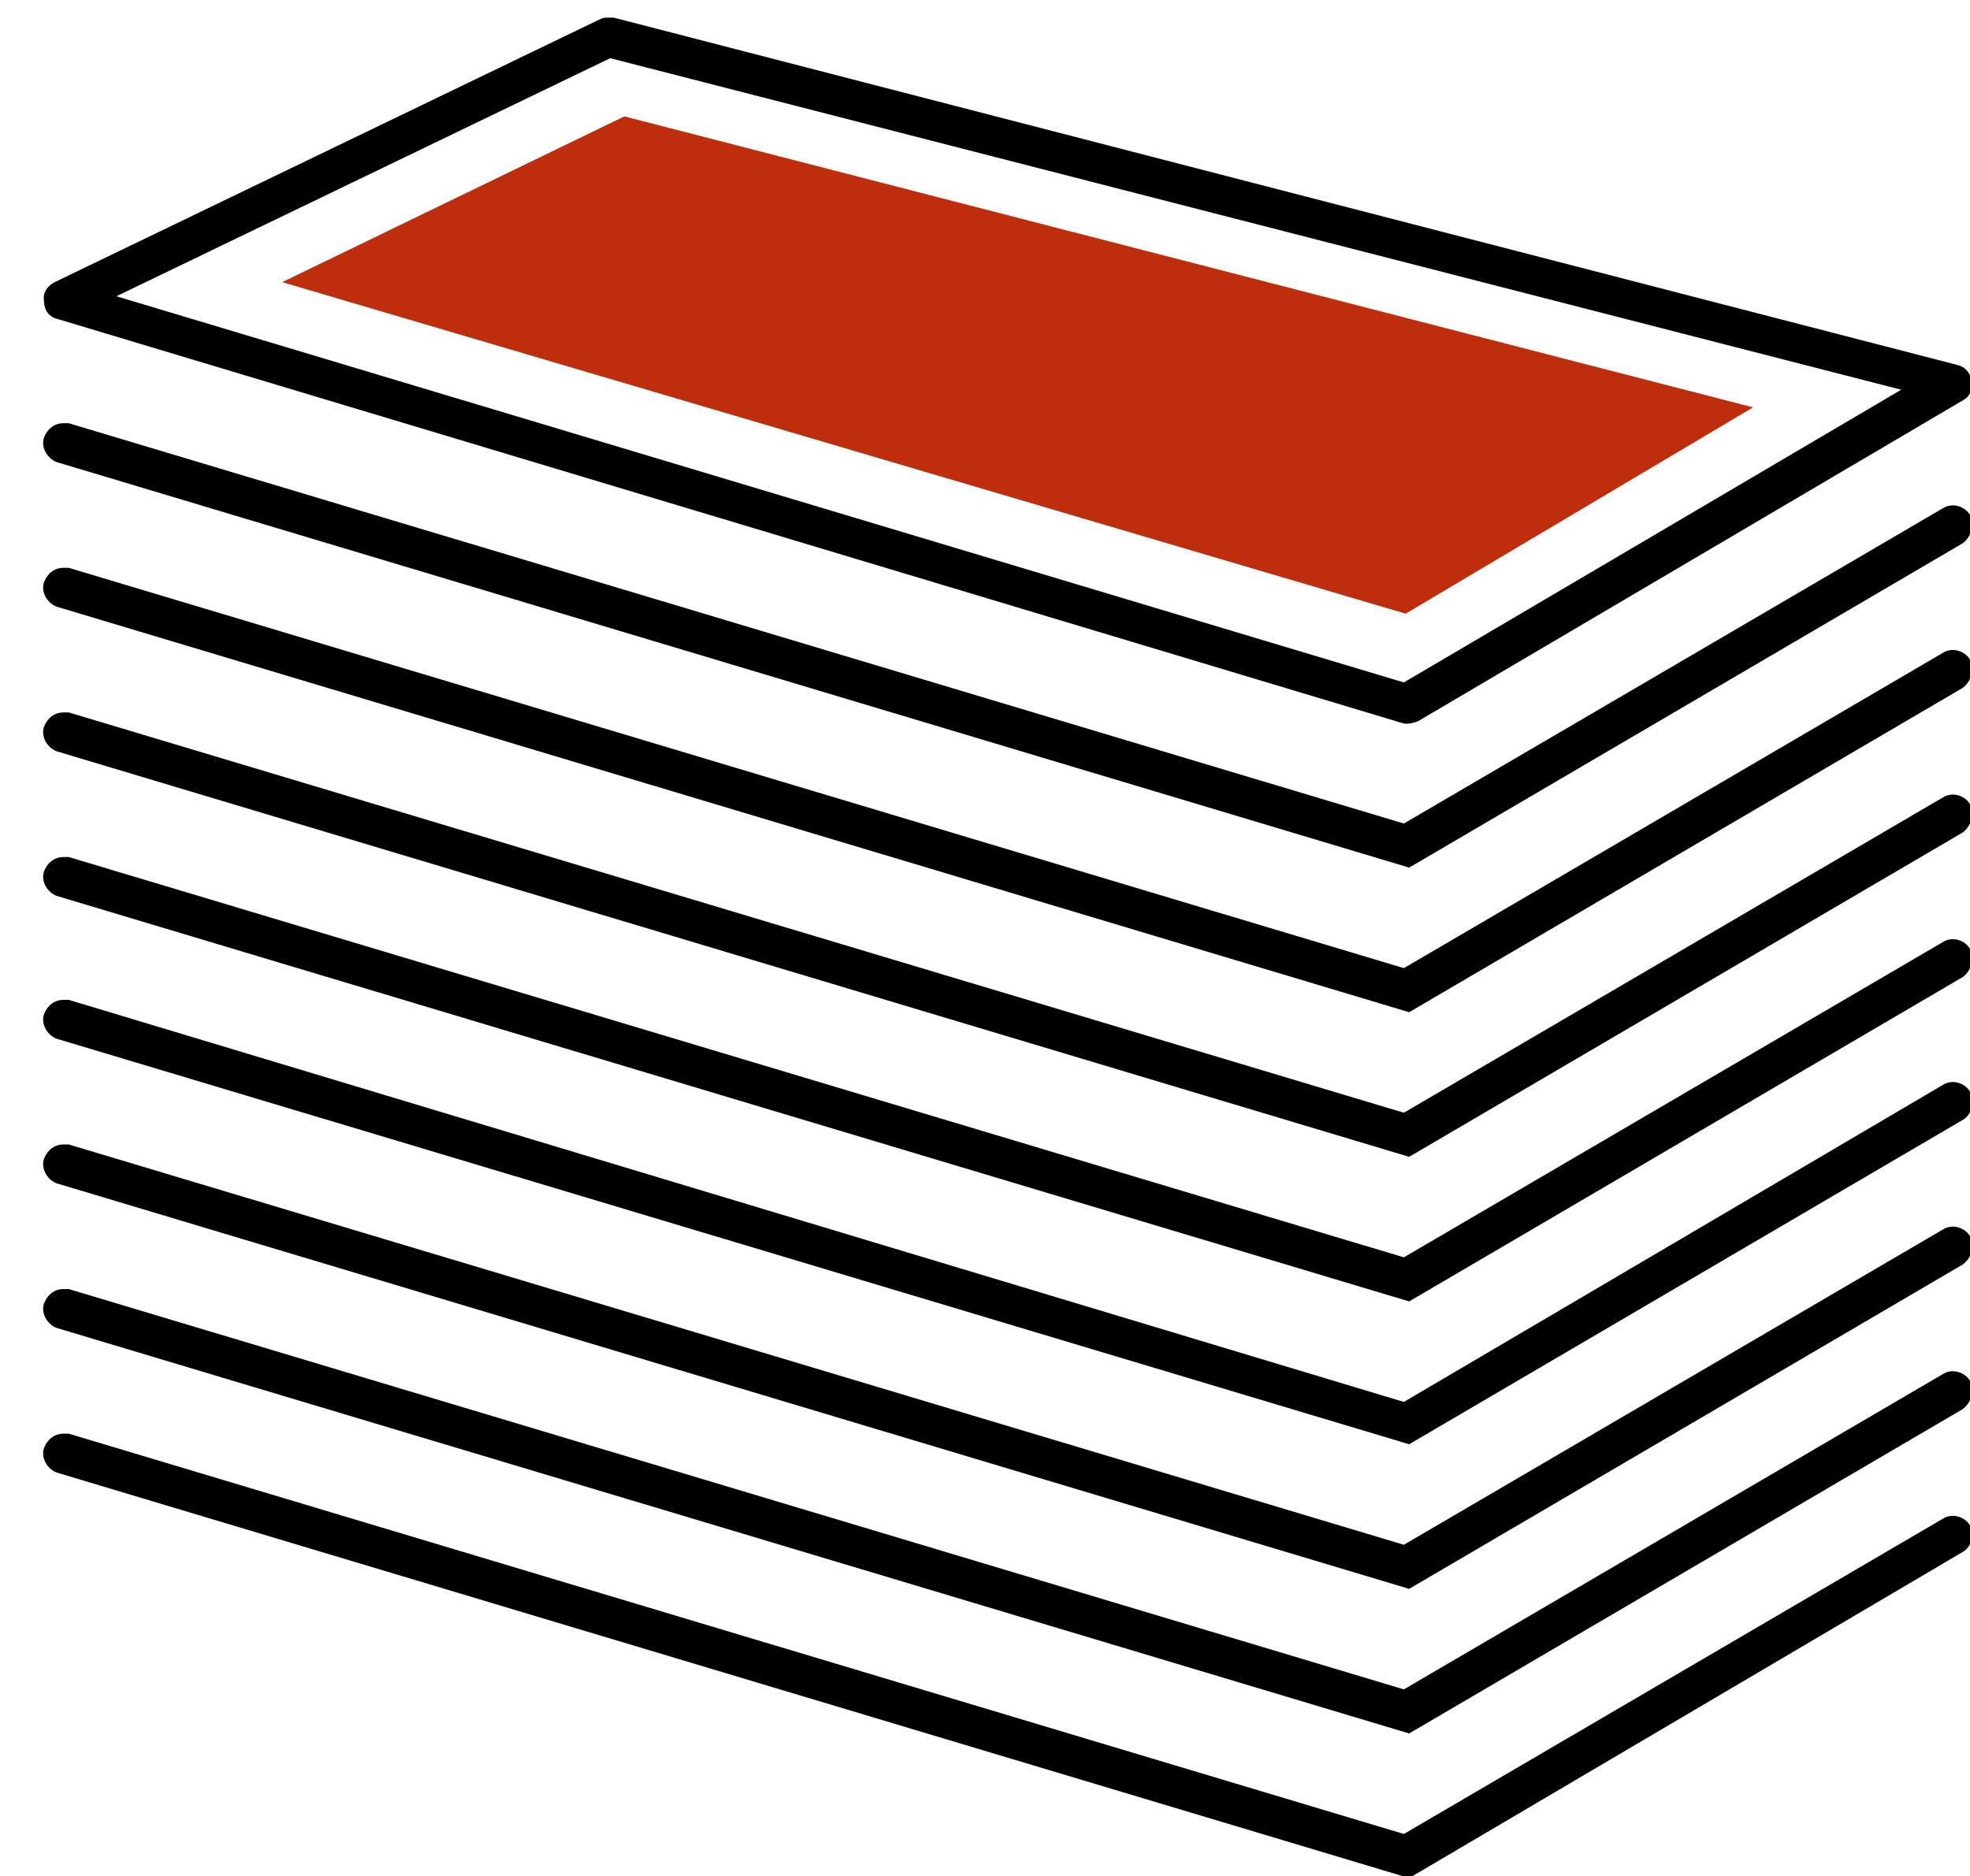
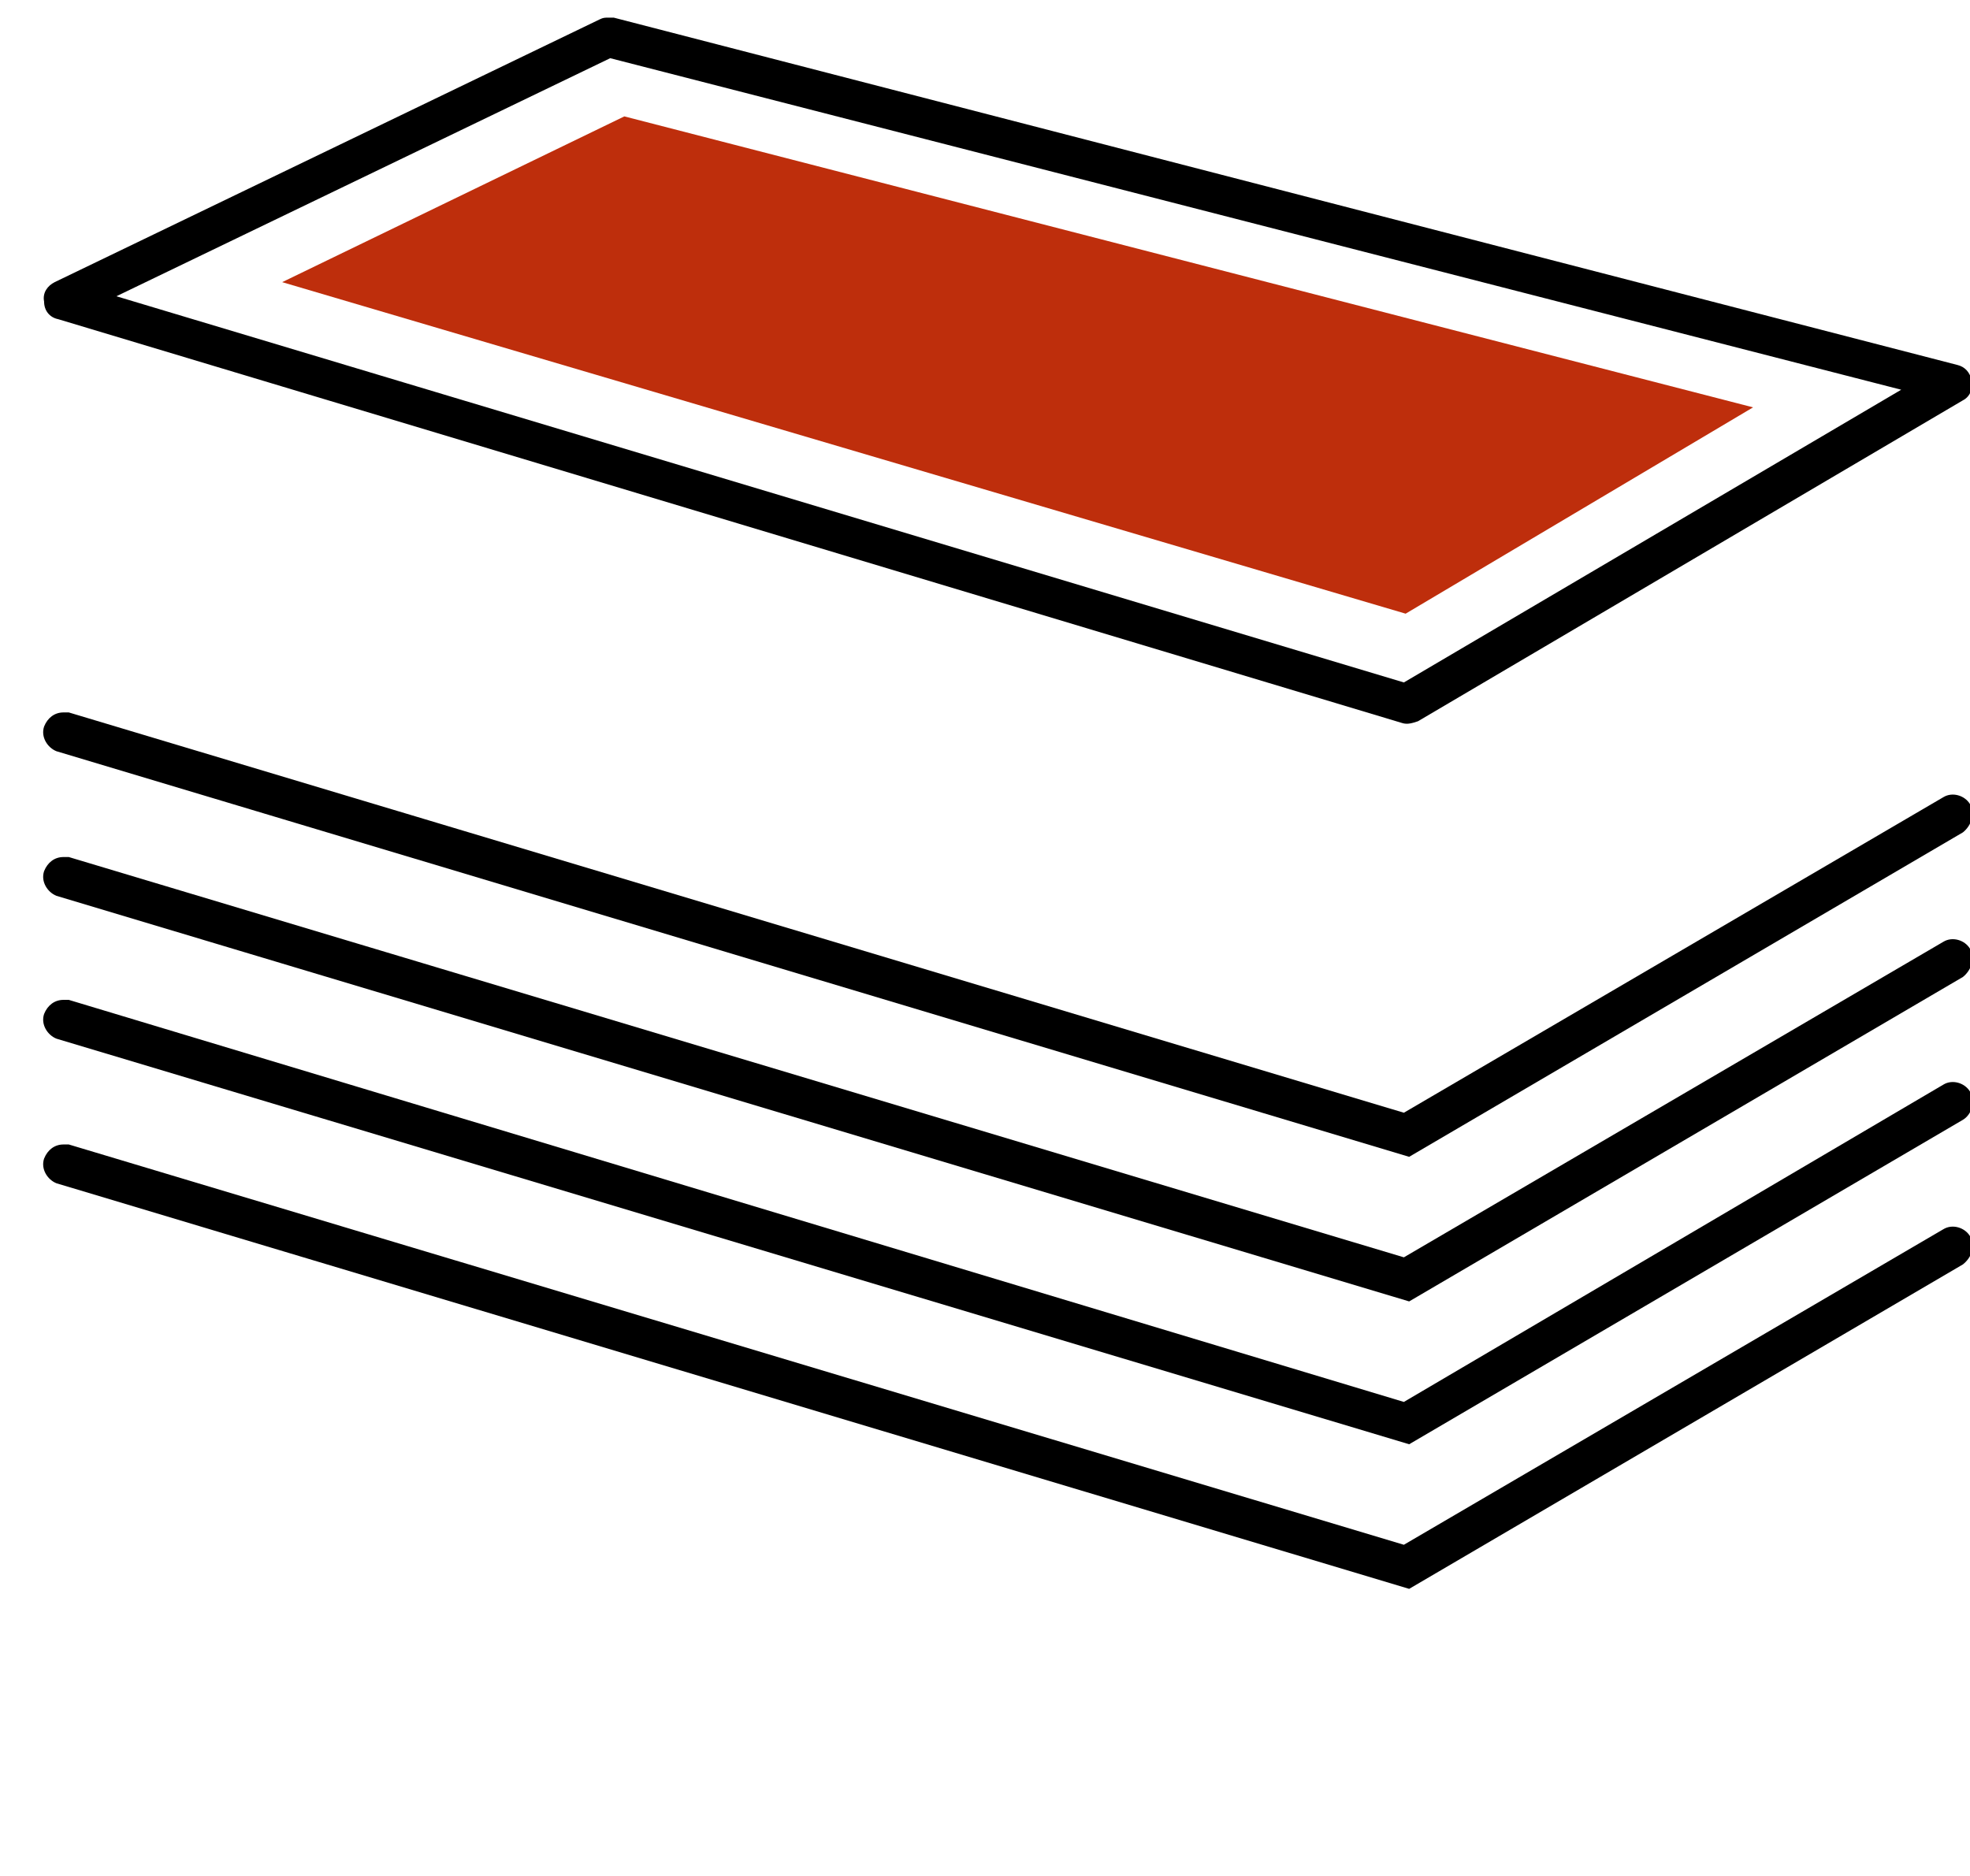
<svg xmlns="http://www.w3.org/2000/svg" version="1.1" id="Lager_1" x="0px" y="0px" viewBox="0 0 111.7 106.4" enable-background="new 0 0 111.7 106.4" xml:space="preserve">
  <g>
    <g>
      <path d="M2.5,17.1c0,0.5,0.3,0.9,0.8,1l76.2,22.9c0.3,0.1,0.6,0,0.9-0.1l30.9-18.2c0.4-0.2,0.6-0.7,0.5-1.1    c-0.1-0.5-0.4-0.8-0.8-0.9L34.8,1c-0.1,0-0.2,0-0.3,0c-0.2,0-0.3,0-0.5,0.1L3.1,16C2.7,16.2,2.4,16.6,2.5,17.1z M34.6,3.3    l73.2,18.8L79.6,38.7l-73-21.9L34.6,3.3z" />
-       <path d="M111.7,29.2c-0.3-0.5-1-0.7-1.5-0.4L79.6,46.7L3.9,24c-0.1,0-0.2,0-0.3,0c-0.5,0-0.9,0.3-1.1,0.8    c-0.2,0.6,0.2,1.2,0.7,1.4l76.7,23l31.4-18.4C111.8,30.4,112,29.7,111.7,29.2z" />
-       <path d="M111.7,37.4c-0.3-0.5-1-0.7-1.5-0.4L79.6,54.9L3.9,32.2c-0.1,0-0.2,0-0.3,0c-0.5,0-0.9,0.3-1.1,0.8    c-0.2,0.6,0.2,1.2,0.7,1.4l76.7,23l31.4-18.4C111.8,38.6,112,37.9,111.7,37.4z" />
      <path d="M111.7,45.6c-0.3-0.5-1-0.7-1.5-0.4L79.6,63.1L3.9,40.4c-0.1,0-0.2,0-0.3,0c-0.5,0-0.9,0.3-1.1,0.8    c-0.2,0.6,0.2,1.2,0.7,1.4l76.7,23l31.4-18.4C111.8,46.8,112,46.1,111.7,45.6z" />
      <path d="M111.7,53.8c-0.3-0.5-1-0.7-1.5-0.4L79.6,71.3L3.9,48.6c-0.1,0-0.2,0-0.3,0c-0.5,0-0.9,0.3-1.1,0.8    c-0.2,0.6,0.2,1.2,0.7,1.4l76.7,23l31.4-18.4C111.8,55,112,54.3,111.7,53.8z" />
      <path d="M111.7,61.9c-0.3-0.5-1-0.7-1.5-0.4L79.6,79.5L3.9,56.7c-0.1,0-0.2,0-0.3,0c-0.5,0-0.9,0.3-1.1,0.8    c-0.2,0.6,0.2,1.2,0.7,1.4l76.7,23l31.4-18.4C111.8,63.2,112,62.5,111.7,61.9z" />
      <path d="M111.7,70.1c-0.3-0.5-1-0.7-1.5-0.4L79.6,87.6L3.9,64.9c-0.1,0-0.2,0-0.3,0c-0.5,0-0.9,0.3-1.1,0.8    c-0.2,0.6,0.2,1.2,0.7,1.4l76.7,23l31.4-18.4C111.8,71.3,112,70.7,111.7,70.1z" />
-       <path d="M111.7,78.3c-0.3-0.5-1-0.7-1.5-0.4L79.6,95.8L3.9,73.1c-0.1,0-0.2,0-0.3,0c-0.5,0-0.9,0.3-1.1,0.8    c-0.2,0.6,0.2,1.2,0.7,1.4l76.7,23l31.4-18.4C111.8,79.5,112,78.8,111.7,78.3z" />
-       <path d="M111.7,86.5c-0.3-0.5-1-0.7-1.5-0.4L79.6,104L3.9,81.3c-0.1,0-0.2,0-0.3,0c-0.5,0-0.9,0.3-1.1,0.8    c-0.2,0.6,0.2,1.2,0.7,1.4l76.7,23L111.3,88C111.8,87.7,112,87,111.7,86.5z" />
      <path d="M109.7,35.4" />
      <path d="M109.7,43.1" />
-       <path d="M109.7,50.7" />
    </g>
  </g>
  <polygon fill="#BE2E0C" points="35.4,6.6 99.4,23.1 79.7,34.8 16,16 " />
</svg>